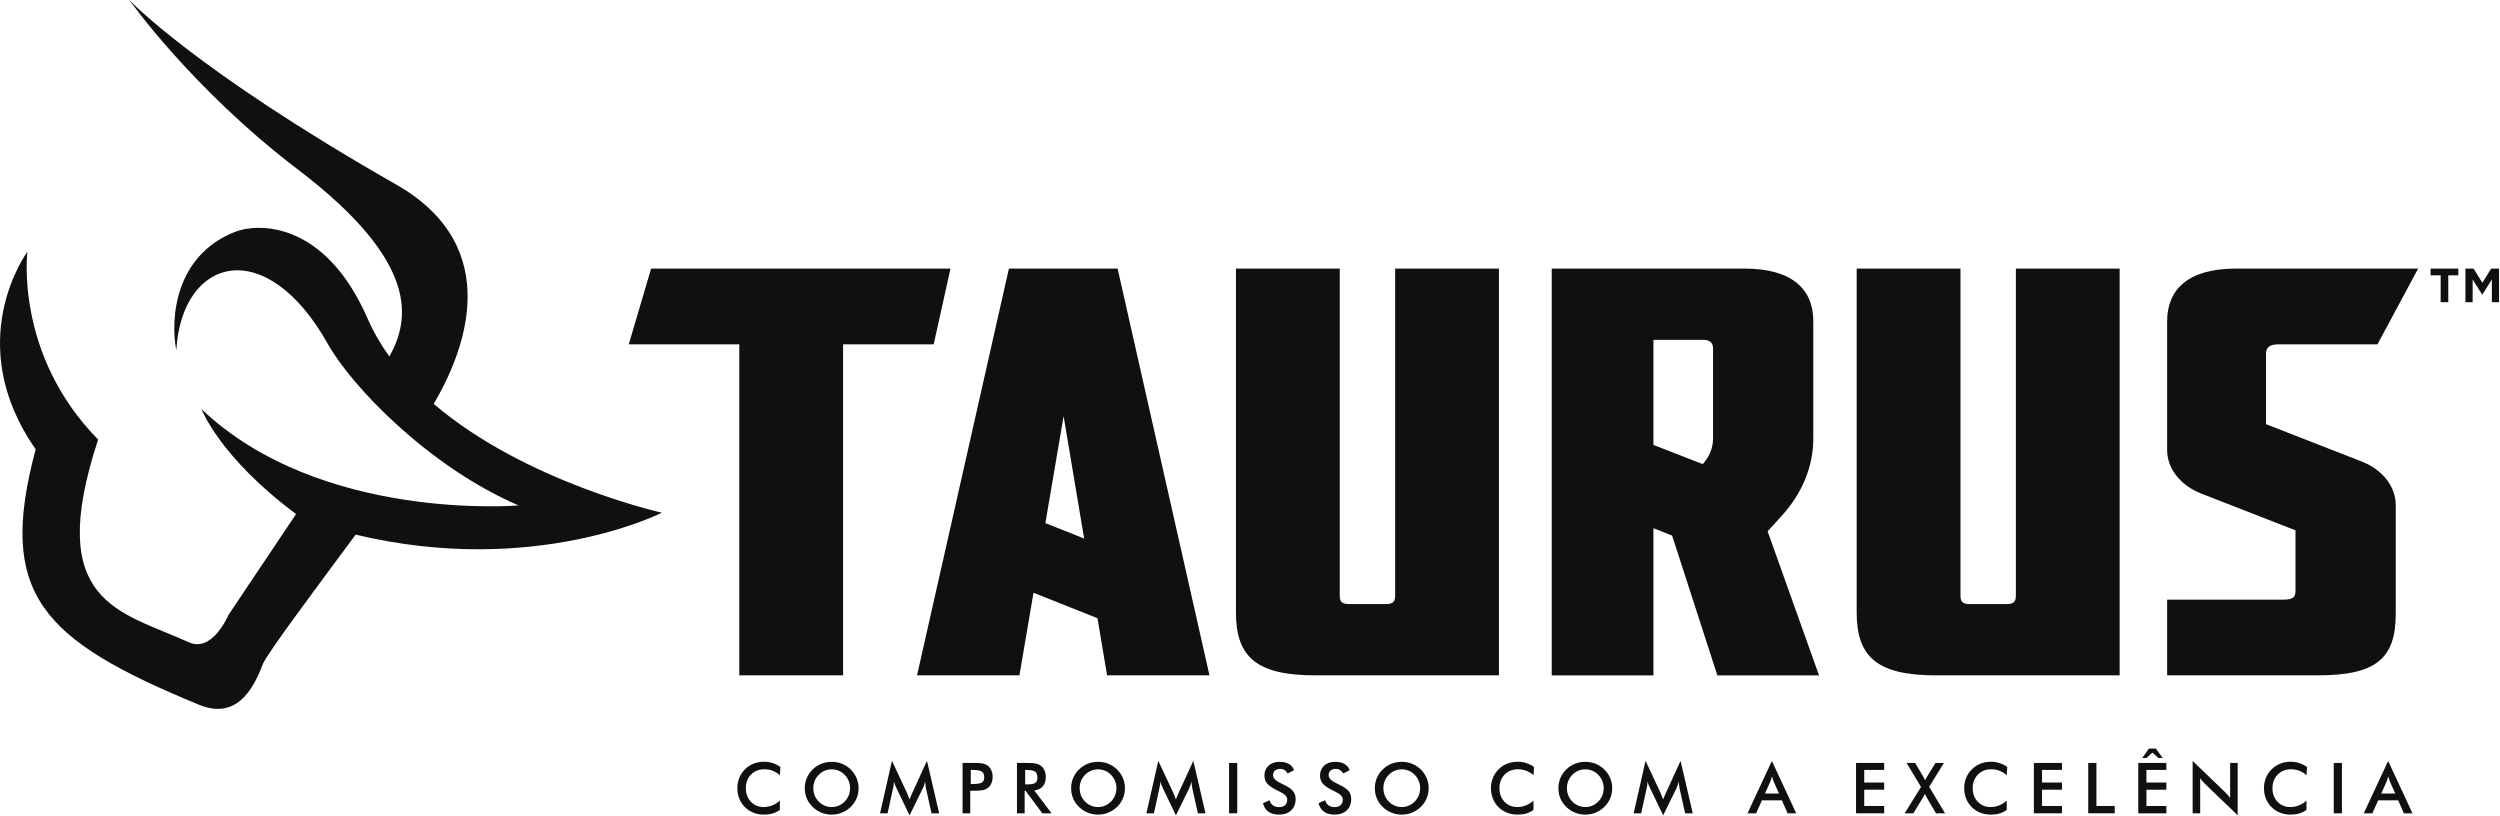
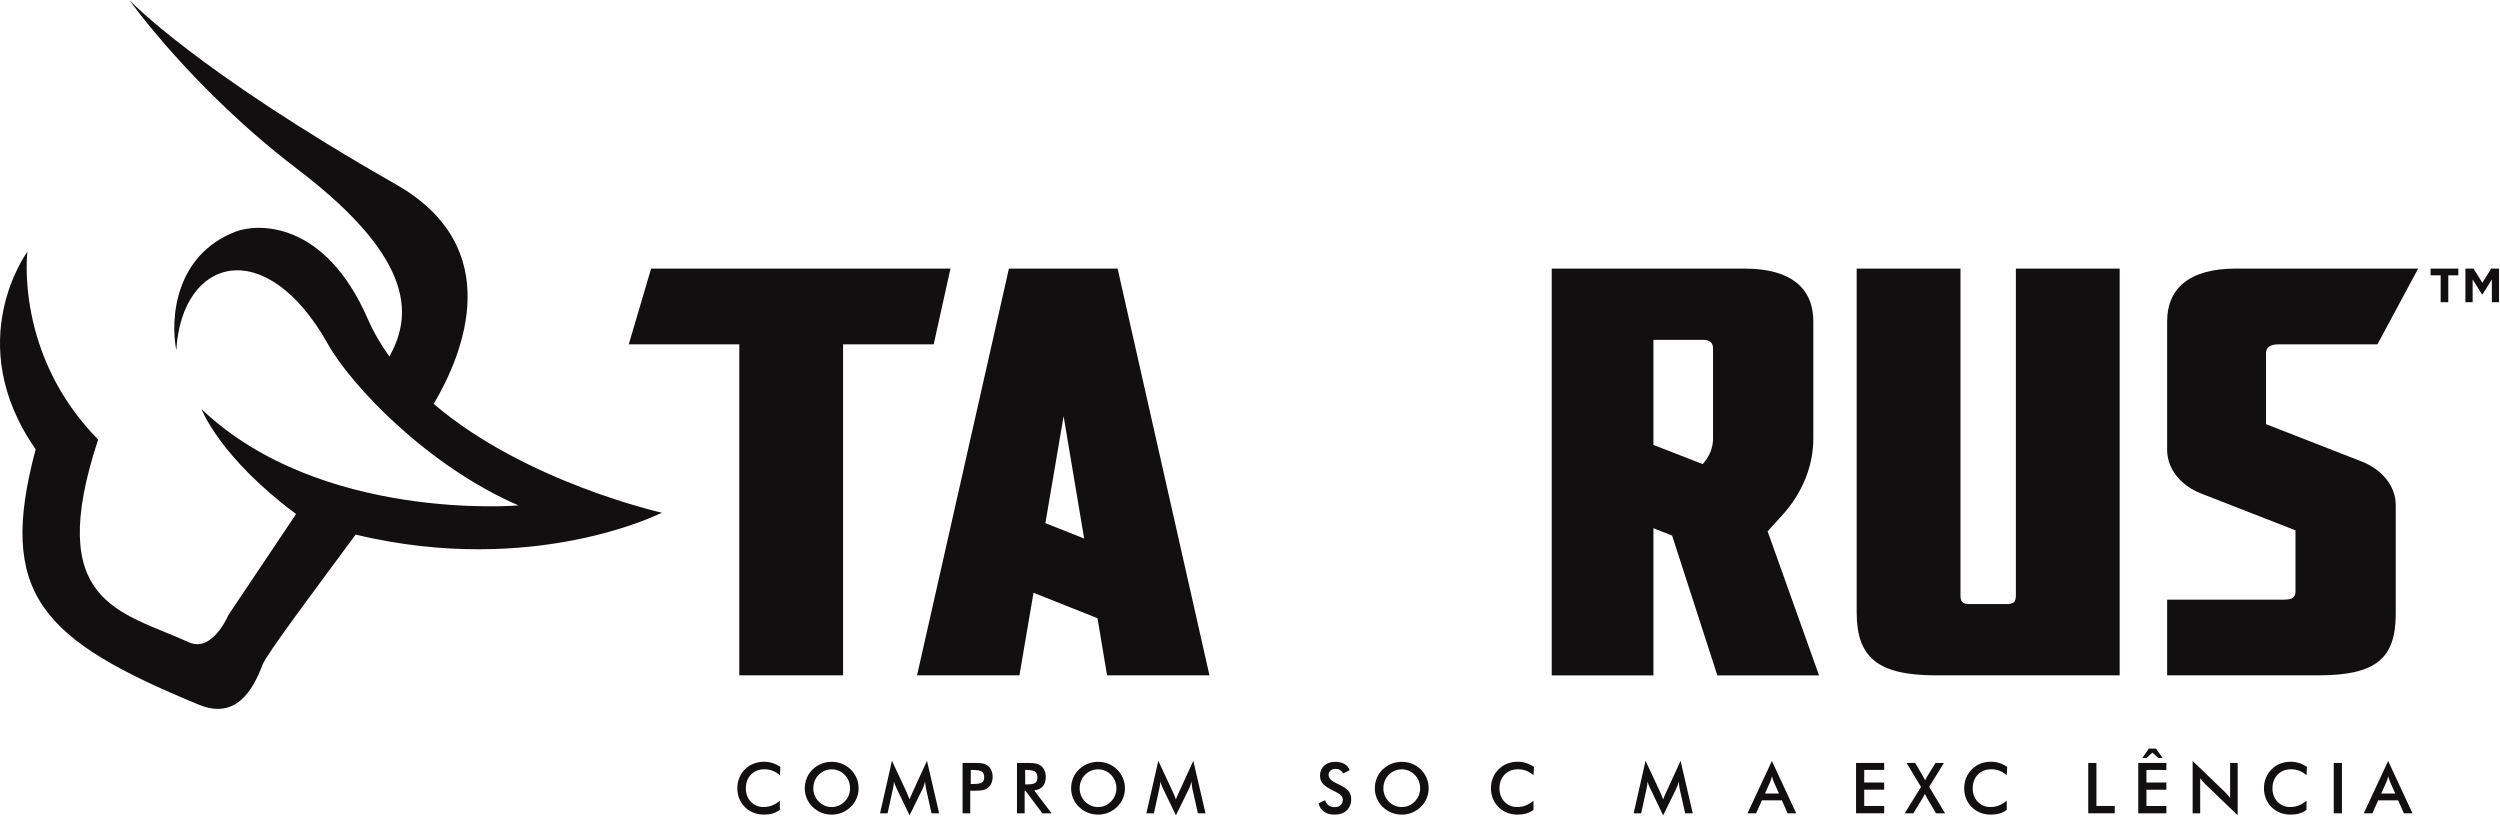
<svg xmlns="http://www.w3.org/2000/svg" width="2070" height="676" viewBox="0 0 2070 676" fill="none">
  <path d="M539.124 222.395L520.611 285.102H612.137V559.186H698.075V285.102H773.096L786.998 222.395H539.124Z" fill="#110F0F" />
-   <path d="M1155.18 492.765C1155.18 497.882 1154.02 500.193 1147.06 500.193H1117.43C1110.47 500.193 1109.31 497.882 1109.31 492.765V222.395H1023.37V507.162C1023.37 544.335 1040.8 559.186 1088.98 559.186H1169.51H1175.5H1241.12V507.162V499.907V222.395H1155.18V492.765Z" fill="#110F0F" />
  <path d="M1669.14 492.765C1669.14 497.882 1667.97 500.193 1661.02 500.193H1631.4C1624.43 500.193 1623.28 497.882 1623.28 492.765V222.395H1537.33V507.162C1537.33 544.335 1554.76 559.186 1602.97 559.186H1683.48H1689.45H1755.08V507.162V499.907V222.395H1669.14V492.765Z" fill="#110F0F" />
  <path d="M835.375 222.395L759.31 559.186H844.094L855.743 490.813L908.733 511.875L916.658 559.186H1001.44L925.376 222.395H835.375ZM865.576 433.149L880.662 344.574L897.676 445.906L865.576 433.149Z" fill="#110F0F" />
  <path d="M1463.69 439.813L1475.49 426.841C1492.35 408.302 1501.43 385.961 1501.43 363.015V266.062C1501.43 239.573 1484.01 222.394 1444.51 222.394H1284.83V559.209H1369.04V437.34L1384.52 443.481L1421.96 559.209H1506.16L1463.54 439.786L1463.69 439.813ZM1369.04 281.386H1410.25C1416.08 281.386 1418.39 284.177 1418.39 288.364V363.23C1418.39 370.798 1415.4 378.175 1409.83 384.294L1369.04 368.395V281.386Z" fill="#110F0F" />
  <path d="M1876.27 351.215V292.55C1876.27 287.41 1879.75 285.102 1886.72 285.102H1968.53L2002.22 222.395H1851.31C1811.82 222.395 1794.39 239.574 1794.39 266.063V319.252V372.608C1794.39 387.911 1805.32 401.905 1822.53 408.638L1876.27 429.603L1900.66 439.127V489.506C1900.66 494.618 1898.34 496.498 1890.79 496.498H1794.39V559.186H1919.24C1967.42 559.186 1983.68 545.286 1983.68 508.09V480.94V418.204C1983.68 402.884 1972.76 388.885 1955.52 382.153L1900.66 360.733L1876.27 351.215Z" fill="#110F0F" />
  <path d="M2020.86 227.987H2012.54V222.395H2035.5V227.987H2027.18V250.214H2020.86V227.987ZM2041.37 222.395H2048.06L2055.4 234.148L2062.7 222.395H2069.21V250.214H2063.26V231.412L2055.56 243.625H2055.03L2047.35 231.412V250.214H2041.37V222.395Z" fill="#110F0F" />
  <path d="M645.783 641.861C643.865 640.215 641.84 639.001 639.704 638.17C637.566 637.363 635.326 636.955 632.966 636.955C628.41 636.955 624.704 638.411 621.851 641.333C618.995 644.262 617.566 648.049 617.566 652.714C617.566 657.206 618.95 660.922 621.734 663.847C624.51 666.752 628.023 668.224 632.256 668.224C634.723 668.224 637.075 667.8 639.307 666.917C641.533 666.037 643.682 664.73 645.731 662.97V670.608C643.906 671.94 641.915 672.917 639.773 673.558C637.631 674.2 635.298 674.51 632.804 674.51C629.606 674.51 626.663 674.014 623.956 672.94C621.248 671.917 618.874 670.371 616.825 668.346C614.793 666.351 613.233 663.991 612.139 661.304C611.046 658.592 610.505 655.708 610.505 652.639C610.505 649.595 611.046 646.714 612.139 644.048C613.233 641.36 614.813 638.98 616.876 636.955C618.946 634.909 621.317 633.34 624.001 632.291C626.674 631.242 629.572 630.722 632.68 630.722C635.133 630.722 637.466 631.077 639.694 631.795C641.909 632.506 644.064 633.574 646.159 635.031L645.783 641.861Z" fill="#110F0F" />
  <path d="M710.923 652.639C710.923 655.612 710.366 658.42 709.259 661.039C708.145 663.709 706.53 666.037 704.405 668.111C702.26 670.181 699.834 671.772 697.147 672.872C694.445 673.985 691.613 674.51 688.661 674.51C685.656 674.51 682.792 673.962 680.07 672.872C677.348 671.75 674.944 670.157 672.847 668.111C670.722 666.037 669.114 663.709 668.009 661.063C666.909 658.448 666.357 655.665 666.357 652.639C666.357 649.665 666.909 646.857 668.009 644.217C669.114 641.575 670.722 639.218 672.847 637.12C674.968 635.054 677.386 633.478 680.081 632.412C682.781 631.318 685.639 630.794 688.661 630.794C691.655 630.794 694.501 631.318 697.181 632.412C699.868 633.478 702.277 635.054 704.405 637.12C706.53 639.243 708.145 641.62 709.259 644.262C710.366 646.904 710.923 649.713 710.923 652.639ZM703.864 652.639C703.864 650.548 703.477 648.547 702.715 646.646C701.942 644.741 700.835 643.047 699.396 641.575C697.986 640.122 696.361 638.98 694.507 638.194C692.651 637.408 690.706 637.007 688.661 637.007C686.604 637.007 684.658 637.408 682.802 638.17C680.953 638.956 679.3 640.099 677.862 641.575C676.423 643.047 675.316 644.714 674.564 646.594C673.802 648.523 673.419 650.52 673.419 652.639C673.419 654.76 673.802 656.753 674.564 658.634C675.316 660.518 676.423 662.184 677.862 663.656C679.3 665.155 680.943 666.275 682.788 667.062C684.631 667.849 686.583 668.224 688.661 668.224C690.682 668.224 692.625 667.849 694.449 667.062C696.284 666.275 697.927 665.155 699.396 663.656C700.835 662.184 701.942 660.518 702.715 658.61C703.477 656.737 703.864 654.736 703.864 652.639Z" fill="#110F0F" />
  <path d="M766.707 652.827C766.621 652.496 766.5 651.617 766.334 650.14C766.175 648.925 766.047 647.929 765.937 647.118C765.761 648.07 765.524 649.023 765.202 649.974C764.892 650.927 764.503 651.883 764.025 652.879L753.117 675.107L742.213 652.428C741.763 651.499 741.361 650.593 741.03 649.713C740.695 648.857 740.411 647.974 740.163 647.118C740.139 647.998 740.078 648.902 739.947 649.878C739.821 650.834 739.635 651.83 739.394 652.879L734.923 673.417H728.682L738.542 629.959L750.84 656.281C751.03 656.685 751.32 657.377 751.707 658.351C752.103 659.303 752.566 660.517 753.117 661.922C753.518 660.731 754.149 659.211 754.994 657.378C755.221 656.902 755.398 656.495 755.509 656.232L767.53 629.959L777.611 673.417H771.312L766.707 652.827Z" fill="#110F0F" />
  <path d="M803.368 654.71V673.416H797.013V631.717H807.266C810.305 631.717 812.534 631.89 813.97 632.221C815.411 632.552 816.66 633.104 817.719 633.84C819.026 634.812 820.055 636.123 820.796 637.768C821.538 639.408 821.907 641.218 821.907 643.191C821.907 645.165 821.538 647.001 820.796 648.663C820.055 650.329 819.026 651.64 817.719 652.593C816.66 653.355 815.411 653.876 813.97 654.211C812.534 654.542 810.305 654.71 807.266 654.71H805.928H803.368ZM803.795 649.142H805.531C809.291 649.142 811.792 648.736 813.052 647.928C814.301 647.117 814.931 645.665 814.931 643.595C814.931 641.359 814.256 639.789 812.917 638.886C811.585 637.975 809.122 637.527 805.531 637.527H803.795V649.142Z" fill="#110F0F" />
  <path d="M848.406 654.759V673.416H842.052V631.717H851.507C854.278 631.717 856.433 631.907 857.955 632.266C859.487 632.625 860.794 633.218 861.877 634.053C863.161 635.053 864.158 636.365 864.858 637.958C865.562 639.548 865.914 641.314 865.914 643.191C865.914 646.547 865.113 649.142 863.502 651.043C861.881 652.923 859.494 654.066 856.347 654.449L870.698 673.416H863.037L849.168 654.759H848.406ZM848.837 649.498H850.062C853.646 649.498 856.031 649.071 857.196 648.236C858.376 647.401 858.972 645.927 858.972 643.785C858.972 641.504 858.338 639.883 857.078 638.932C855.813 638.003 853.477 637.527 850.062 637.527H848.837V649.498Z" fill="#110F0F" />
  <path d="M931.46 652.639C931.46 655.612 930.902 658.42 929.798 661.039C928.683 663.709 927.066 666.037 924.941 668.111C922.791 670.181 920.372 671.772 917.675 672.872C914.984 673.985 912.149 674.51 909.195 674.51C906.194 674.51 903.328 673.962 900.601 672.872C897.876 671.75 895.479 670.157 893.388 668.111C891.256 666.037 889.641 663.709 888.541 661.063C887.45 658.448 886.892 655.665 886.892 652.639C886.892 649.665 887.45 646.857 888.541 644.217C889.641 641.575 891.256 639.218 893.388 637.12C895.509 635.054 897.924 633.478 900.618 632.412C903.317 631.318 906.169 630.794 909.195 630.794C912.194 630.794 915.029 631.318 917.723 632.412C920.404 633.478 922.812 635.054 924.941 637.12C927.066 639.243 928.683 641.62 929.798 644.262C930.902 646.904 931.46 649.713 931.46 652.639ZM924.402 652.639C924.402 650.548 924.012 648.547 923.247 646.646C922.48 644.741 921.374 643.047 919.931 641.575C918.523 640.122 916.899 638.98 915.046 638.194C913.194 637.408 911.241 637.007 909.195 637.007C907.139 637.007 905.186 637.408 903.334 638.17C901.489 638.956 899.843 640.099 898.401 641.575C896.951 643.047 895.855 644.714 895.092 646.594C894.334 648.523 893.958 650.52 893.958 652.639C893.958 654.76 894.334 656.753 895.092 658.634C895.855 660.518 896.951 662.184 898.401 663.656C899.843 665.155 901.478 666.275 903.324 667.062C905.163 667.849 907.122 668.224 909.195 668.224C911.22 668.224 913.155 667.849 914.988 667.062C916.812 666.275 918.465 665.155 919.931 663.656C921.374 662.184 922.48 660.518 923.247 658.61C924.012 656.737 924.402 654.736 924.402 652.639Z" fill="#110F0F" />
  <path d="M987.238 652.827C987.165 652.496 987.037 651.617 986.865 650.14C986.717 648.925 986.586 647.929 986.468 647.118C986.3 648.07 986.054 649.023 985.738 649.974C985.43 650.927 985.033 651.883 984.564 652.879L973.656 675.107L962.75 652.428C962.292 651.499 961.899 650.593 961.56 649.713C961.233 648.857 960.943 647.974 960.691 647.118C960.679 647.998 960.618 648.902 960.488 649.878C960.36 650.834 960.174 651.83 959.929 652.879L955.454 673.417H949.221L959.076 629.959L971.379 656.281C971.569 656.685 971.862 657.377 972.248 658.351C972.635 659.303 973.104 660.517 973.656 661.922C974.046 660.731 974.677 659.211 975.533 657.378C975.76 656.902 975.936 656.495 976.043 656.232L988.066 629.959L998.15 673.417H991.851L987.238 652.827Z" fill="#110F0F" />
-   <path d="M1017.67 673.416V631.717H1024.44V673.416H1017.67Z" fill="#110F0F" />
-   <path d="M1045.78 665.061L1051.19 662.564C1051.71 664.42 1052.65 665.847 1054.01 666.821C1055.38 667.801 1057.13 668.301 1059.26 668.301C1061.27 668.301 1062.87 667.728 1064.06 666.611C1065.25 665.492 1065.83 663.991 1065.83 662.111C1065.83 659.658 1063.81 657.472 1059.74 655.567C1059.17 655.257 1058.73 655.067 1058.43 654.925C1053.83 652.69 1050.78 650.661 1049.25 648.857C1047.72 647.046 1046.95 644.811 1046.95 642.192C1046.95 638.79 1048.11 636.052 1050.41 633.936C1052.72 631.838 1055.74 630.794 1059.48 630.794C1062.56 630.794 1065.13 631.363 1067.2 632.553C1069.27 633.747 1070.7 635.437 1071.5 637.673L1066.2 640.406C1065.37 639.099 1064.45 638.149 1063.46 637.528C1062.46 636.91 1061.32 636.624 1060.03 636.624C1058.21 636.624 1056.76 637.1 1055.69 638.029C1054.61 638.98 1054.07 640.268 1054.07 641.861C1054.07 644.358 1056.43 646.691 1061.13 648.857C1061.49 649.023 1061.78 649.168 1061.99 649.264C1066.11 651.165 1068.94 653.021 1070.47 654.83C1072.01 656.641 1072.79 658.897 1072.79 661.611C1072.79 665.561 1071.54 668.705 1069.05 671.033C1066.56 673.369 1063.21 674.51 1058.97 674.51C1055.42 674.51 1052.51 673.703 1050.24 672.058C1047.97 670.443 1046.49 668.111 1045.78 665.061Z" fill="#110F0F" />
  <path d="M1091.79 665.061L1097.21 662.564C1097.72 664.42 1098.66 665.847 1100.03 666.821C1101.39 667.801 1103.14 668.301 1105.27 668.301C1107.28 668.301 1108.88 667.728 1110.07 666.611C1111.25 665.492 1111.85 663.991 1111.85 662.111C1111.85 659.658 1109.82 657.472 1105.75 655.567C1105.18 655.257 1104.74 655.067 1104.44 654.925C1099.84 652.69 1096.78 650.661 1095.26 648.857C1093.73 647.046 1092.97 644.811 1092.97 642.192C1092.97 638.79 1094.11 636.052 1096.42 633.936C1098.74 631.838 1101.76 630.794 1105.49 630.794C1108.58 630.794 1111.14 631.363 1113.21 632.553C1115.28 633.747 1116.72 635.437 1117.51 637.673L1112.21 640.406C1111.38 639.099 1110.46 638.149 1109.47 637.528C1108.48 636.91 1107.33 636.624 1106.04 636.624C1104.22 636.624 1102.77 637.1 1101.69 638.029C1100.62 638.98 1100.09 640.268 1100.09 641.861C1100.09 644.358 1102.44 646.691 1107.15 648.857C1107.51 649.023 1107.79 649.168 1108 649.264C1112.12 651.165 1114.95 653.021 1116.49 654.83C1118.03 656.641 1118.8 658.897 1118.8 661.611C1118.8 665.561 1117.55 668.705 1115.07 671.033C1112.58 673.369 1109.22 674.51 1104.98 674.51C1101.43 674.51 1098.52 673.703 1096.26 672.058C1093.98 670.443 1092.5 668.111 1091.79 665.061Z" fill="#110F0F" />
  <path d="M1182.94 652.639C1182.94 655.612 1182.38 658.42 1181.27 661.039C1180.17 663.709 1178.55 666.037 1176.42 668.111C1174.28 670.181 1171.85 671.772 1169.16 672.872C1166.45 673.985 1163.63 674.51 1160.68 674.51C1157.67 674.51 1154.81 673.962 1152.08 672.872C1149.36 671.75 1146.96 670.157 1144.86 668.111C1142.73 666.037 1141.12 663.709 1140.02 661.063C1138.92 658.448 1138.37 655.665 1138.37 652.639C1138.37 649.665 1138.92 646.857 1140.02 644.217C1141.12 641.575 1142.73 639.218 1144.86 637.12C1146.99 635.054 1149.41 633.478 1152.1 632.412C1154.8 631.318 1157.65 630.794 1160.68 630.794C1163.67 630.794 1166.51 631.318 1169.2 632.412C1171.88 633.478 1174.3 635.054 1176.42 637.12C1178.55 639.243 1180.17 641.62 1181.27 644.262C1182.38 646.904 1182.94 649.713 1182.94 652.639ZM1175.88 652.639C1175.88 650.548 1175.49 648.547 1174.73 646.646C1173.95 644.741 1172.85 643.047 1171.4 641.575C1170 640.122 1168.37 638.98 1166.52 638.194C1164.66 637.408 1162.72 637.007 1160.68 637.007C1158.62 637.007 1156.67 637.408 1154.81 638.17C1152.97 638.956 1151.32 640.099 1149.87 641.575C1148.44 643.047 1147.33 644.714 1146.58 646.594C1145.82 648.523 1145.44 650.52 1145.44 652.639C1145.44 654.76 1145.82 656.753 1146.58 658.634C1147.33 660.518 1148.44 662.184 1149.87 663.656C1151.32 665.155 1152.96 666.275 1154.8 667.062C1156.65 667.849 1158.59 668.224 1160.68 668.224C1162.7 668.224 1164.64 667.849 1166.46 667.062C1168.3 666.275 1169.94 665.155 1171.4 663.656C1172.85 662.184 1173.95 660.518 1174.73 658.61C1175.49 656.737 1175.88 654.736 1175.88 652.639Z" fill="#110F0F" />
  <path d="M1269.77 641.861C1267.85 640.215 1265.83 639.001 1263.69 638.17C1261.55 637.363 1259.31 636.955 1256.95 636.955C1252.4 636.955 1248.69 638.411 1245.84 641.333C1242.98 644.262 1241.55 648.049 1241.55 652.714C1241.55 657.206 1242.94 660.922 1245.72 663.847C1248.5 666.752 1252.01 668.224 1256.24 668.224C1258.71 668.224 1261.06 667.8 1263.29 666.917C1265.52 666.037 1267.66 664.73 1269.72 662.97V670.608C1267.89 671.94 1265.9 672.917 1263.76 673.558C1261.62 674.2 1259.29 674.51 1256.79 674.51C1253.59 674.51 1250.65 674.014 1247.94 672.94C1245.24 671.917 1242.86 670.371 1240.81 668.346C1238.78 666.351 1237.22 663.991 1236.13 661.304C1235.03 658.592 1234.49 655.708 1234.49 652.639C1234.49 649.595 1235.03 646.714 1236.13 644.048C1237.22 641.36 1238.8 638.98 1240.87 636.955C1242.93 634.909 1245.3 633.34 1247.99 632.291C1250.66 631.242 1253.56 630.722 1256.67 630.722C1259.12 630.722 1261.45 631.077 1263.68 631.795C1265.9 632.506 1268.05 633.574 1270.14 635.031L1269.77 641.861Z" fill="#110F0F" />
-   <path d="M1334.91 652.639C1334.91 655.612 1334.36 658.42 1333.25 661.039C1332.14 663.709 1330.53 666.037 1328.4 668.111C1326.25 670.181 1323.83 671.772 1321.13 672.872C1318.44 673.985 1315.61 674.51 1312.65 674.51C1309.65 674.51 1306.78 673.962 1304.07 672.872C1301.34 671.75 1298.94 670.157 1296.84 668.111C1294.73 666.037 1293.1 663.709 1292 661.063C1290.9 658.448 1290.35 655.665 1290.35 652.639C1290.35 649.665 1290.9 646.857 1292 644.217C1293.1 641.575 1294.73 639.218 1296.84 637.12C1298.98 635.054 1301.38 633.478 1304.08 632.412C1306.77 631.318 1309.63 630.794 1312.65 630.794C1315.65 630.794 1318.5 631.318 1321.18 632.412C1323.87 633.478 1326.26 635.054 1328.4 637.12C1330.53 639.243 1332.14 641.62 1333.25 644.262C1334.36 646.904 1334.91 649.713 1334.91 652.639ZM1327.86 652.639C1327.86 650.548 1327.48 648.547 1326.7 646.646C1325.93 644.741 1324.83 643.047 1323.38 641.575C1321.99 640.122 1320.35 638.98 1318.5 638.194C1316.65 637.408 1314.7 637.007 1312.65 637.007C1310.6 637.007 1308.65 637.408 1306.79 638.17C1304.95 638.956 1303.29 640.099 1301.86 641.575C1300.41 643.047 1299.32 644.714 1298.56 646.594C1297.79 648.523 1297.41 650.52 1297.41 652.639C1297.41 654.76 1297.79 656.753 1298.56 658.634C1299.32 660.518 1300.41 662.184 1301.86 663.656C1303.29 665.155 1304.94 666.275 1306.78 667.062C1308.63 667.849 1310.58 668.224 1312.65 668.224C1314.67 668.224 1316.62 667.849 1318.44 667.062C1320.28 666.275 1321.92 665.155 1323.38 663.656C1324.83 662.184 1325.93 660.518 1326.7 658.61C1327.48 656.737 1327.86 654.736 1327.86 652.639Z" fill="#110F0F" />
  <path d="M1390.68 652.827C1390.61 652.496 1390.48 651.617 1390.32 650.14C1390.16 648.925 1390.03 647.929 1389.91 647.118C1389.74 648.07 1389.51 649.023 1389.2 649.974C1388.88 650.927 1388.48 651.883 1388.01 652.879L1377.09 675.107L1366.2 652.428C1365.73 651.499 1365.34 650.593 1365.01 649.713C1364.68 648.857 1364.39 647.974 1364.14 647.118C1364.13 647.998 1364.04 648.902 1363.93 649.878C1363.81 650.834 1363.61 651.83 1363.37 652.879L1358.9 673.417H1352.66L1362.52 629.959L1374.82 656.281C1375.01 656.685 1375.3 657.377 1375.68 658.351C1376.08 659.303 1376.55 660.517 1377.09 661.922C1377.51 660.731 1378.12 659.211 1378.97 657.378C1379.21 656.902 1379.37 656.495 1379.49 656.232L1391.51 629.959L1401.59 673.417H1395.3L1390.68 652.827Z" fill="#110F0F" />
  <path d="M1480.13 673.416L1475.41 662.659H1458.89L1454.06 673.416H1446.93L1467.13 630.079L1487.27 673.416H1480.13ZM1461.4 657.04H1473.01L1468.75 647.521C1468.49 646.924 1468.25 646.213 1467.98 645.43C1467.7 644.644 1467.44 643.761 1467.18 642.811C1466.96 643.716 1466.7 644.547 1466.46 645.335C1466.19 646.145 1465.95 646.856 1465.66 647.521L1461.4 657.04Z" fill="#110F0F" />
  <path d="M1536.81 673.416V631.717H1560.09V637.482H1543.58V647.928H1560.09V653.876H1543.58V667.346H1560.09V673.416H1536.81Z" fill="#110F0F" />
  <path d="M1577.07 673.416L1590.6 651.595L1578.63 631.717H1585.76L1591.76 641.905C1592.09 642.45 1592.68 643.55 1593.55 645.213C1593.74 645.596 1593.89 645.882 1593.98 646.048C1594.29 645.451 1594.63 644.834 1595 644.165C1595.37 643.499 1595.79 642.764 1596.26 641.98L1602.6 631.717H1609.56L1597.36 651.474L1610.51 673.416H1603.01L1596.04 661.589C1596.01 661.54 1595.97 661.492 1595.91 661.4C1595.15 659.968 1594.45 658.633 1593.81 657.377C1593.49 658.02 1593.14 658.685 1592.76 659.398C1592.38 660.065 1591.96 660.779 1591.53 661.514L1584.24 673.416H1577.07Z" fill="#110F0F" />
  <path d="M1661.62 641.861C1659.72 640.215 1657.68 639.001 1655.54 638.17C1653.41 637.363 1651.17 636.955 1648.81 636.955C1644.26 636.955 1640.54 638.411 1637.69 641.333C1634.84 644.262 1633.4 648.049 1633.4 652.714C1633.4 657.206 1634.79 660.922 1637.57 663.847C1640.36 666.752 1643.86 668.224 1648.1 668.224C1650.56 668.224 1652.92 667.8 1655.15 666.917C1657.37 666.037 1659.52 664.73 1661.57 662.97V670.608C1659.74 671.94 1657.76 672.917 1655.62 673.558C1653.47 674.2 1651.14 674.51 1648.64 674.51C1645.44 674.51 1642.51 674.014 1639.8 672.94C1637.09 671.917 1634.72 670.371 1632.66 668.346C1630.63 666.351 1629.07 663.991 1627.98 661.304C1626.88 658.592 1626.35 655.708 1626.35 652.639C1626.35 649.595 1626.88 646.714 1627.98 644.048C1629.07 641.36 1630.65 638.98 1632.73 636.955C1634.79 634.909 1637.16 633.34 1639.84 632.291C1642.52 631.242 1645.42 630.722 1648.52 630.722C1650.97 630.722 1653.31 631.077 1655.53 631.795C1657.75 632.506 1659.91 633.574 1661.99 635.031L1661.62 641.861Z" fill="#110F0F" />
-   <path d="M1684.03 673.416V631.717H1707.3V637.482H1690.81V647.928H1707.3V653.876H1690.81V667.346H1707.3V673.416H1684.03Z" fill="#110F0F" />
  <path d="M1729.07 673.416V631.717H1735.84V667.346H1751V673.416H1729.07Z" fill="#110F0F" />
  <path d="M1770.48 673.416V631.717H1793.76V637.482H1777.26V647.928H1793.76V653.876H1777.26V667.346H1793.76V673.416H1770.48ZM1773.76 627.625L1779.26 619.867H1785.18L1790.67 627.625H1787.17L1782.22 623.152L1777.26 627.625H1773.76Z" fill="#110F0F" />
  <path d="M1815.51 673.417V630.08L1842 655.567C1842.73 656.282 1843.46 657.041 1844.21 657.855C1844.94 658.687 1845.71 659.59 1846.54 660.639V631.719H1852.8V675.035L1825.77 649.092C1825.05 648.382 1824.35 647.643 1823.68 646.881C1823.01 646.094 1822.36 645.287 1821.76 644.427V673.417H1815.51Z" fill="#110F0F" />
  <path d="M1909.82 641.861C1907.92 640.215 1905.89 639.001 1903.75 638.17C1901.62 637.363 1899.38 636.955 1897.02 636.955C1892.47 636.955 1888.76 638.411 1885.9 641.333C1883.04 644.262 1881.6 648.049 1881.6 652.714C1881.6 657.206 1883 660.922 1885.78 663.847C1888.57 666.752 1892.07 668.224 1896.31 668.224C1898.77 668.224 1901.13 667.8 1903.35 666.917C1905.58 666.037 1907.72 664.73 1909.78 662.97V670.608C1907.95 671.94 1905.97 672.917 1903.83 673.558C1901.68 674.2 1899.35 674.51 1896.85 674.51C1893.65 674.51 1890.71 674.014 1888 672.94C1885.3 671.917 1882.92 670.371 1880.86 668.346C1878.84 666.351 1877.27 663.991 1876.18 661.304C1875.09 658.592 1874.55 655.708 1874.55 652.639C1874.55 649.595 1875.09 646.714 1876.18 644.048C1877.27 641.36 1878.85 638.98 1880.94 636.955C1883 634.909 1885.37 633.34 1888.04 632.291C1890.73 631.242 1893.62 630.722 1896.73 630.722C1899.18 630.722 1901.52 631.077 1903.73 631.795C1905.96 632.506 1908.12 633.574 1910.2 635.031L1909.82 641.861Z" fill="#110F0F" />
  <path d="M1932.34 673.416V631.717H1939.12V673.416H1932.34Z" fill="#110F0F" />
  <path d="M1990.39 673.416L1985.67 662.659H1969.15L1964.32 673.416H1957.2L1977.39 630.079L1997.55 673.416H1990.39ZM1971.67 657.04H1983.27L1979.01 647.521C1978.76 646.924 1978.51 646.213 1978.25 645.43C1977.97 644.644 1977.71 643.761 1977.44 642.811C1977.22 643.716 1976.97 644.547 1976.72 645.335C1976.46 646.145 1976.2 646.856 1975.93 647.521L1971.67 657.04Z" fill="#110F0F" />
  <path d="M359.107 334.414C383.616 292.978 419.836 205.073 327.859 152.687C161.2 57.733 107.148 0.069 107.082 -6.10352e-05C107.118 0.073 159.203 73.823 246.528 140.246C348.62 217.92 339.058 265.018 322.447 295.217C315.363 285.409 309.247 274.939 304.393 263.806C268.959 182.604 213.42 184.65 194.84 191.888C144.737 211.444 140.936 263.945 145.972 290.005C150.575 212.493 220.304 193.647 271.447 284.768C290.901 319.442 354.254 386.055 429.343 418.487C429.343 418.487 265.482 432.555 166.865 338.768C166.865 338.768 181.655 378.366 245.149 425.628L189.141 509.207C189.141 509.207 175.931 540.67 156.422 531.819C99.393 505.948 36.534 499.783 81.253 363.942C11.874 293.478 22.7 208.426 22.7 208.426C22.7 208.426 -32.67 282.911 29.544 372.01C-2.599 491.999 34.146 529.7 164.703 583.51C195.282 596.096 209.347 571.705 217.467 550.212C220.682 541.691 260.411 488.764 294.457 442.671C442.78 478.156 548.025 424.511 548.025 424.511C548.025 424.511 434.997 399.334 359.107 334.414Z" fill="#110F0F" />
</svg>